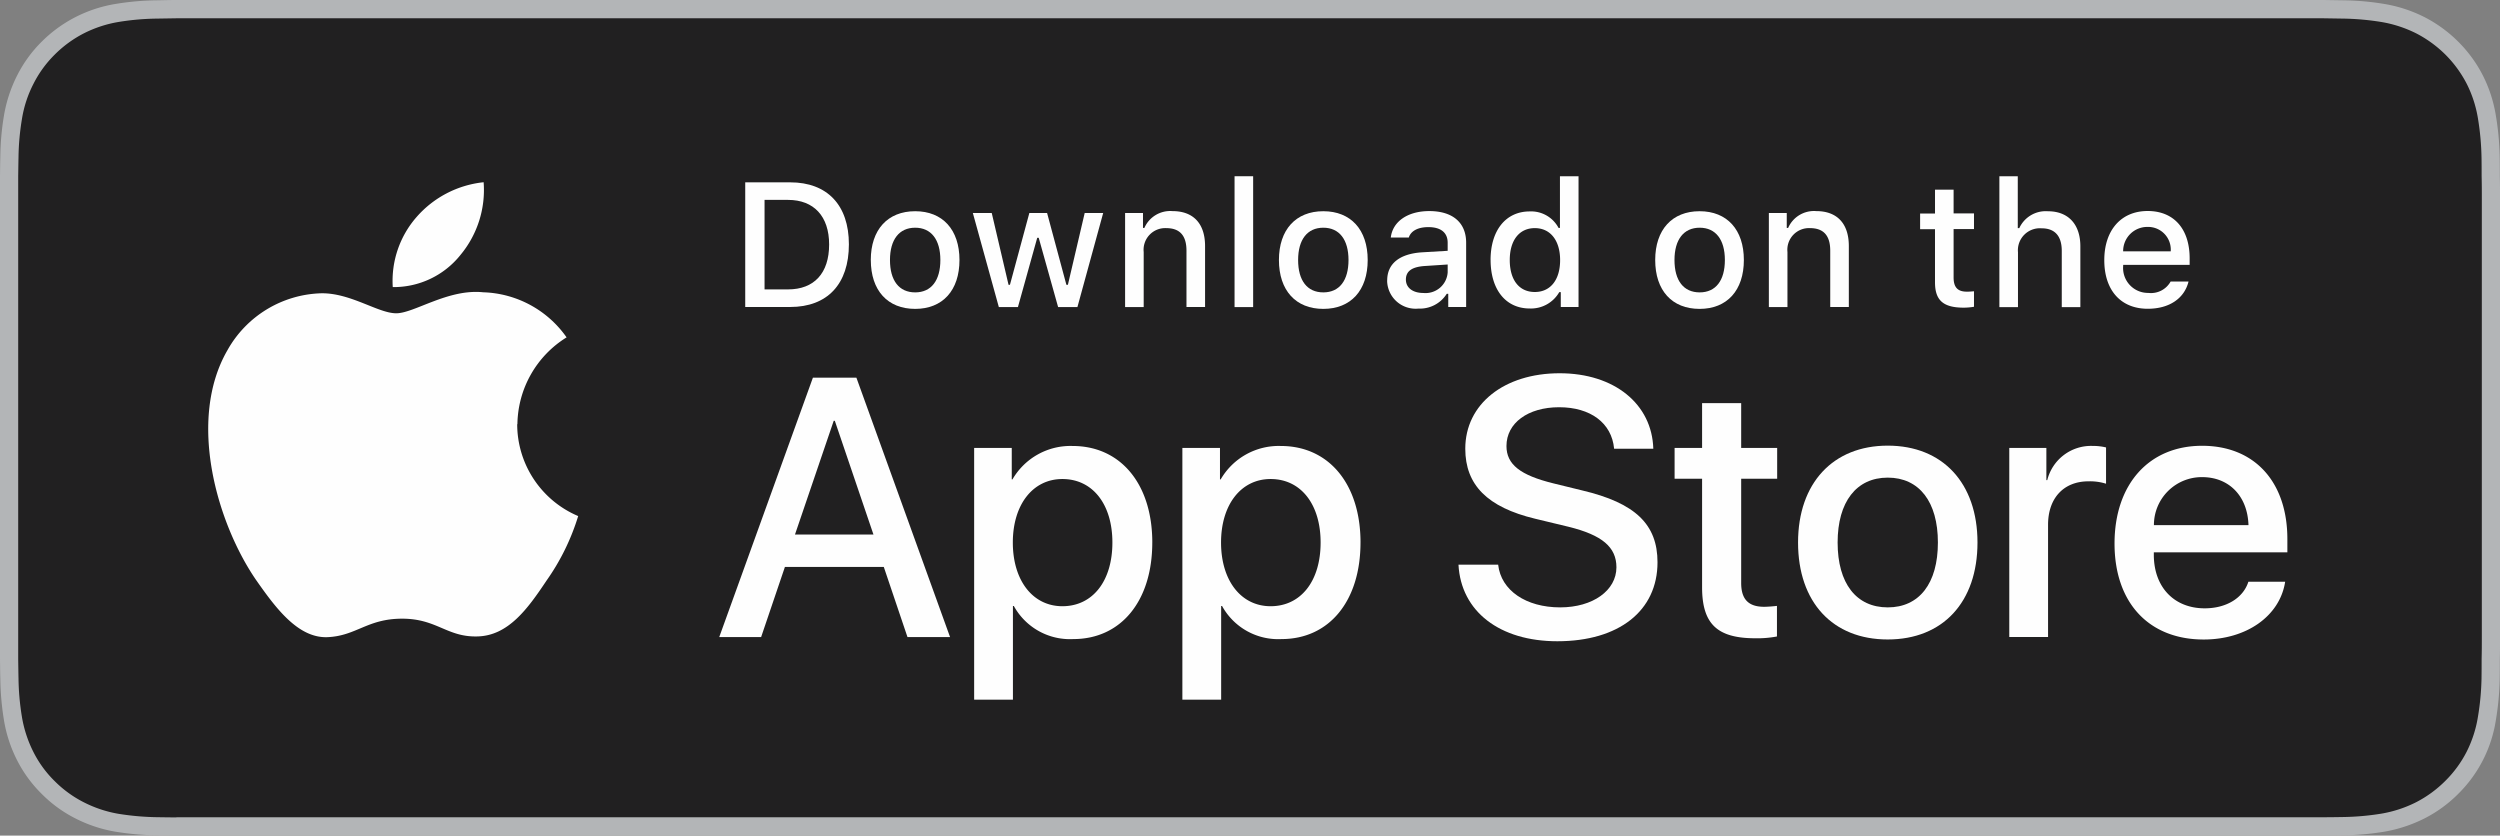
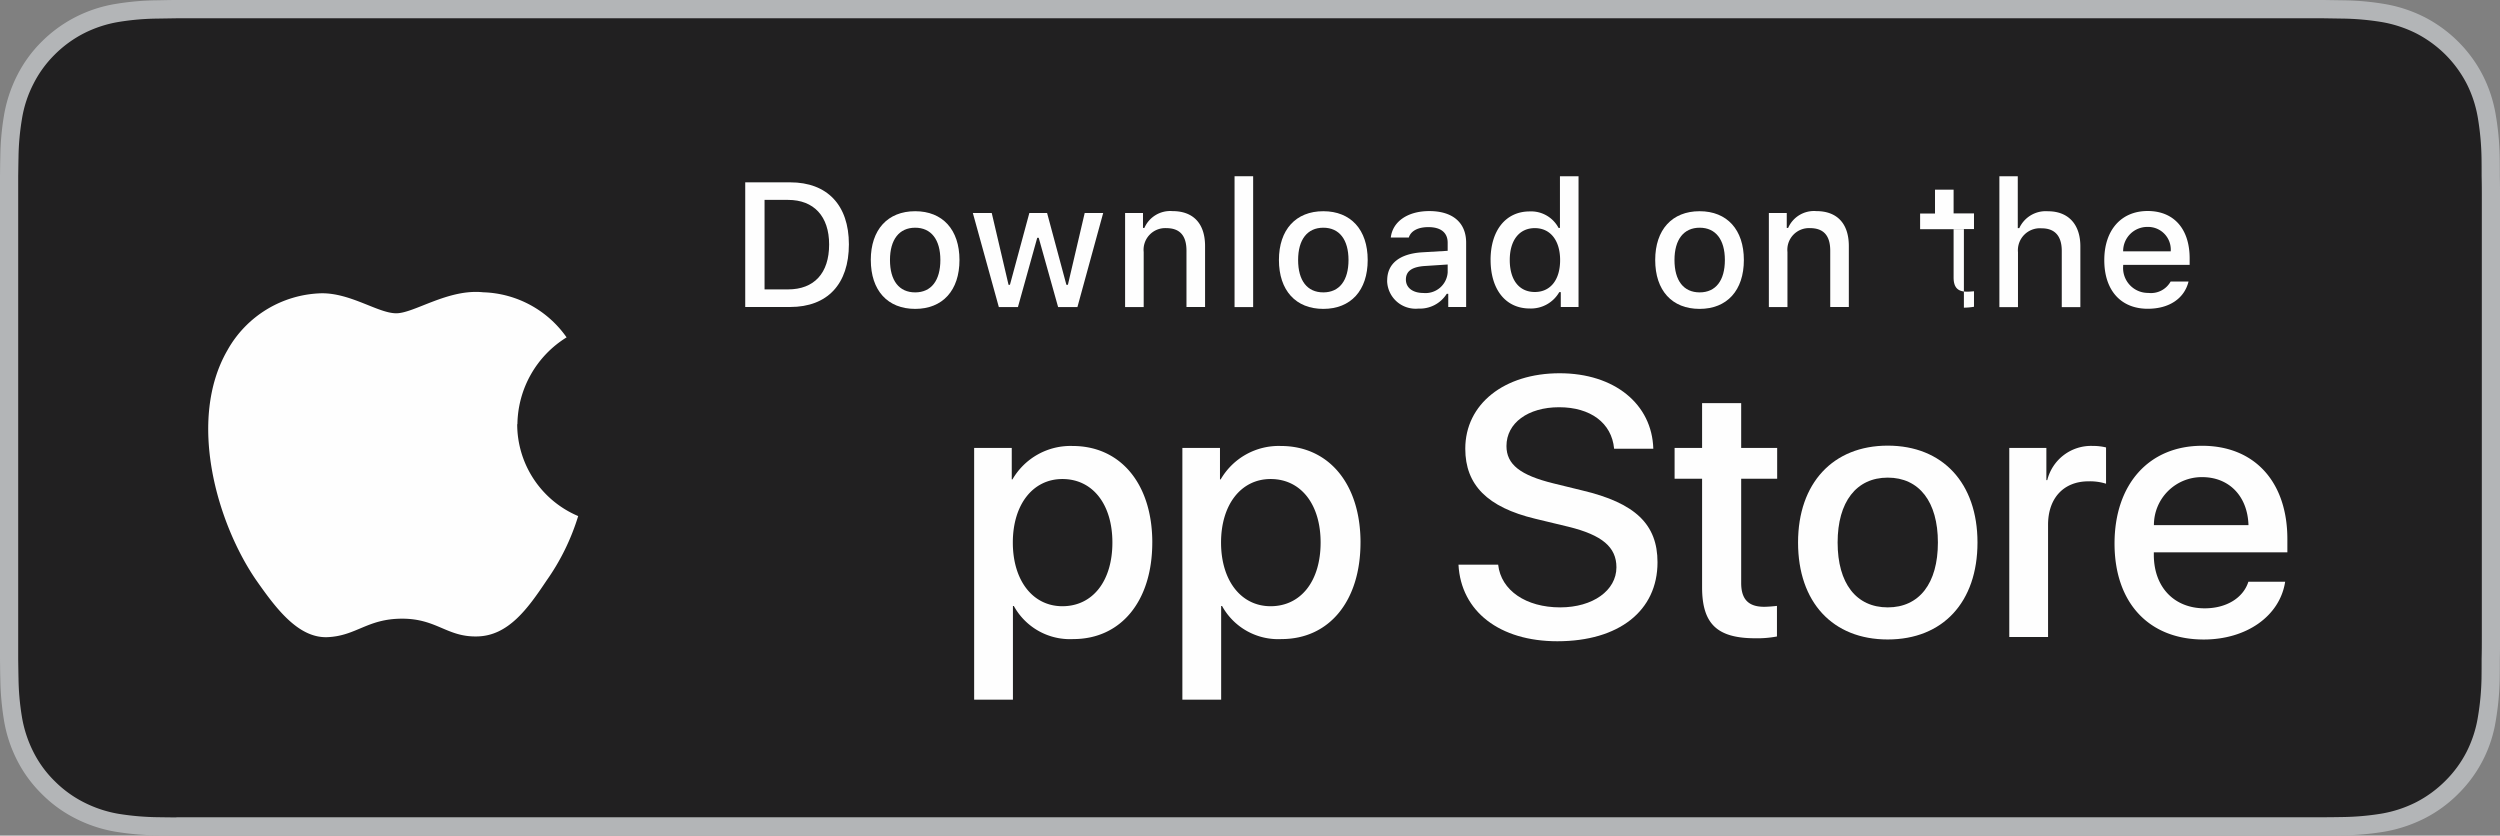
<svg xmlns="http://www.w3.org/2000/svg" id="Layer_x0020_1" width="239.335" height="79.995" viewBox="0 0 239.335 79.995">
  <rect x="0" y="0" width="239.335" height="79.995" fill="#808080" stroke="none" />
  <g id="Download_on_the_App_Store_Badge_US-UK_blk_092917.eps" transform="translate(0)">
    <path id="Path_31229" data-name="Path 31229" d="M220.262,0H16.872c-.612,0-1.215.019-1.837.029a25.794,25.794,0,0,0-4.01.354,13.04,13.04,0,0,0-3.8,1.254A12.865,12.865,0,0,0,3.991,3.991,12.458,12.458,0,0,0,1.636,7.235,13.391,13.391,0,0,0,.383,11.044a25.468,25.468,0,0,0-.354,4C.01,15.656.01,16.269,0,16.891V63.123c.01.622.01,1.225.029,1.847a26.667,26.667,0,0,0,.354,4A13.1,13.1,0,0,0,1.636,72.78,12.363,12.363,0,0,0,3.991,76a12.41,12.41,0,0,0,3.235,2.354,13.351,13.351,0,0,0,3.8,1.263,27.018,27.018,0,0,0,4.01.354c.622.01,1.225.019,1.837.019H222.435c.612,0,1.235-.01,1.847-.019a26.667,26.667,0,0,0,4-.354,13.674,13.674,0,0,0,3.818-1.263A12.634,12.634,0,0,0,235.335,76a12.594,12.594,0,0,0,3.6-7.034,26.691,26.691,0,0,0,.373-4c.01-.622.01-1.225.01-1.847.019-.727.019-1.445.019-2.192V19.073c0-.727,0-1.455-.019-2.182,0-.612,0-1.225-.01-1.847a26.691,26.691,0,0,0-.373-4A13.06,13.06,0,0,0,237.7,7.235a12.718,12.718,0,0,0-2.364-3.244A12.865,12.865,0,0,0,232.1,1.636,13.349,13.349,0,0,0,228.282.383a25.367,25.367,0,0,0-4-.354L222.435,0h-2.172Z" transform="translate(0)" fill="#b3b5b7" />
    <path id="Path_31230" data-name="Path 31230" d="M16.969,78.332c-.612,0-1.206-.01-1.809-.019a25.487,25.487,0,0,1-3.742-.325,11.623,11.623,0,0,1-3.311-1.1,10.892,10.892,0,0,1-2.794-2.029,10.547,10.547,0,0,1-2.038-2.794,11.713,11.713,0,0,1-1.091-3.311A24.56,24.56,0,0,1,1.849,65c-.01-.421-.029-1.828-.029-1.828V16.97s.019-1.378.029-1.79a24.242,24.242,0,0,1,.335-3.742A11.2,11.2,0,0,1,3.275,8.117,10.79,10.79,0,0,1,5.3,5.323a11.117,11.117,0,0,1,2.8-2.048,11.514,11.514,0,0,1,3.311-1.091,24.446,24.446,0,0,1,3.751-.325l1.809-.029H222.513l1.828.029a25.126,25.126,0,0,1,3.713.325,11.8,11.8,0,0,1,3.34,1.091A11.359,11.359,0,0,1,234.179,5.3a11.243,11.243,0,0,1,2.048,2.8,11.424,11.424,0,0,1,1.072,3.3,25.686,25.686,0,0,1,.345,3.771c.01.565.01,1.177.01,1.78.019.746.019,1.464.019,2.182V61c0,.727,0,1.435-.019,2.153,0,.651,0,1.244-.01,1.857a24.922,24.922,0,0,1-.345,3.7,11.4,11.4,0,0,1-1.081,3.34,10.914,10.914,0,0,1-2.029,2.775,11.177,11.177,0,0,1-2.794,2.048,11.714,11.714,0,0,1-3.34,1.1,25.053,25.053,0,0,1-3.742.325c-.584.01-1.2.019-1.8.019H16.96Z" transform="translate(-0.078 -0.079)" fill="#212021" />
    <path id="Path_31231" data-name="Path 31231" d="M50.43,41.861a9.923,9.923,0,0,1,4.708-8.307,10.117,10.117,0,0,0-7.981-4.316c-3.359-.354-6.613,2.01-8.326,2.01-1.742,0-4.383-1.971-7.216-1.914a10.636,10.636,0,0,0-8.948,5.455c-3.866,6.7-.986,16.537,2.718,21.953,1.857,2.651,4.019,5.618,6.852,5.512,2.775-.115,3.809-1.77,7.158-1.77,3.321,0,4.287,1.77,7.177,1.7,2.976-.048,4.852-2.66,6.642-5.34a21.7,21.7,0,0,0,3.034-6.182,9.558,9.558,0,0,1-5.838-8.795Z" transform="translate(-0.896 -1.256)" fill="#fefefe" />
-     <path id="Path_31232" data-name="Path 31232" d="M45.757,25.206a9.713,9.713,0,0,0,2.23-6.976,9.886,9.886,0,0,0-6.412,3.321,9.271,9.271,0,0,0-2.287,6.718,8.182,8.182,0,0,0,6.469-3.062Z" transform="translate(-1.687 -0.784)" fill="#fefefe" />
-     <path id="Path_31233" data-name="Path 31233" d="M79.214,52.8h7.5l-3.7-10.891h-.105L79.2,52.8Zm8.489,3.1H78.237L75.96,62.614H71.95L80.917,37.78H85.08l8.967,24.834H89.97Z" transform="translate(-3.094 -1.625)" fill="#fefefe" />
    <path id="Path_31234" data-name="Path 31234" d="M110.685,53.855c0-3.665-1.895-6.077-4.785-6.077-2.842,0-4.747,2.459-4.747,6.077,0,3.646,1.914,6.1,4.747,6.1C108.79,59.951,110.685,57.559,110.685,53.855Zm3.818,0c0,5.627-3.015,9.245-7.56,9.245a6.13,6.13,0,0,1-5.694-3.168h-.086V68.9H97.45V44.8h3.6v3.015h.067a6.417,6.417,0,0,1,5.761-3.2c4.594,0,7.627,3.637,7.627,9.245Z" transform="translate(-4.191 -1.919)" fill="#fefefe" />
    <path id="Path_31235" data-name="Path 31235" d="M131.515,53.855c0-3.665-1.895-6.077-4.785-6.077-2.842,0-4.747,2.459-4.747,6.077,0,3.646,1.914,6.1,4.747,6.1C129.62,59.951,131.515,57.559,131.515,53.855Zm3.818,0c0,5.627-3.015,9.245-7.56,9.245a6.13,6.13,0,0,1-5.694-3.168h-.086V68.9H118.28V44.8h3.6v3.015h.067a6.417,6.417,0,0,1,5.761-3.2c4.594,0,7.627,3.637,7.627,9.245Z" transform="translate(-5.087 -1.919)" fill="#fefefe" />
    <path id="Path_31236" data-name="Path 31236" d="M149.7,55.676c.278,2.459,2.67,4.077,5.933,4.077,3.129,0,5.388-1.617,5.388-3.838,0-1.924-1.359-3.082-4.574-3.876l-3.216-.775c-4.565-1.1-6.68-3.235-6.68-6.7,0-4.287,3.732-7.225,9.034-7.225,5.244,0,8.843,2.948,8.967,7.225H160.8c-.23-2.479-2.278-3.972-5.263-3.972s-5.043,1.512-5.043,3.713c0,1.761,1.311,2.794,4.507,3.579l2.737.67c5.1,1.206,7.216,3.254,7.216,6.881,0,4.651-3.7,7.56-9.589,7.56-5.512,0-9.225-2.842-9.465-7.331h3.809Z" transform="translate(-6.274 -1.606)" fill="#fefefe" />
    <path id="Path_31237" data-name="Path 31237" d="M173.894,40.33v4.287h3.445v2.948h-3.445v9.981c0,1.55.689,2.278,2.2,2.278.383,0,.986-.057,1.225-.086v2.928a10.055,10.055,0,0,1-2.067.172c-3.665,0-5.1-1.378-5.1-4.89V47.565H167.52V44.617h2.632V40.33h3.732Z" transform="translate(-7.204 -1.734)" fill="#fefefe" />
    <path id="Path_31238" data-name="Path 31238" d="M193.258,53.853c0-3.9-1.79-6.211-4.8-6.211s-4.8,2.326-4.8,6.211c0,3.924,1.79,6.211,4.8,6.211s4.8-2.287,4.8-6.211Zm-13.388,0c0-5.694,3.359-9.273,8.584-9.273,5.254,0,8.594,3.579,8.594,9.273,0,5.713-3.321,9.283-8.594,9.283S179.87,59.567,179.87,53.853Z" transform="translate(-7.735 -1.917)" fill="#fefefe" />
    <path id="Path_31239" data-name="Path 31239" d="M201.01,44.8h3.541v3.082h.086a4.317,4.317,0,0,1,4.354-3.273,5.239,5.239,0,0,1,1.273.144v3.474a5.1,5.1,0,0,0-1.675-.23c-2.393,0-3.876,1.617-3.876,4.163V62.9H201V44.792Z" transform="translate(-8.644 -1.918)" fill="#fefefe" />
    <path id="Path_31240" data-name="Path 31240" d="M215.3,52.189h9.053c-.086-2.775-1.857-4.594-4.44-4.594A4.584,4.584,0,0,0,215.3,52.189ZM227.866,57.6c-.5,3.292-3.7,5.541-7.8,5.541-5.263,0-8.536-3.531-8.536-9.187,0-5.675,3.292-9.359,8.383-9.359,5.015,0,8.163,3.445,8.163,8.929v1.273H215.291v.23c0,3.1,1.943,5.129,4.871,5.129,2.067,0,3.684-.986,4.182-2.546h3.531Z" transform="translate(-9.097 -1.918)" fill="#fefefe" />
    <path id="Path_31241" data-name="Path 31241" d="M76.4,28.489h2.249c2.5,0,3.933-1.55,3.933-4.3,0-2.7-1.464-4.268-3.933-4.268H76.4V28.48ZM78.856,18.24c3.541,0,5.618,2.172,5.618,5.933,0,3.809-2.058,6-5.618,6H74.55V18.24Z" transform="translate(-3.206 -0.784)" fill="#fefefe" />
    <path id="Path_31242" data-name="Path 31242" d="M93.771,25.8c0-1.952-.88-3.091-2.412-3.091s-2.412,1.139-2.412,3.091c0,1.971.871,3.1,2.412,3.1S93.771,27.762,93.771,25.8Zm-6.661,0c0-2.9,1.617-4.67,4.249-4.67S95.6,22.9,95.6,25.8c0,2.919-1.617,4.68-4.239,4.68-2.641,0-4.249-1.761-4.249-4.68Z" transform="translate(-3.746 -0.909)" fill="#fefefe" />
    <path id="Path_31243" data-name="Path 31243" d="M107.33,30.315h-1.847l-1.857-6.632h-.144l-1.847,6.632H99.808L97.32,21.31h1.809l1.608,6.871h.134l1.857-6.871h1.7l1.847,6.871h.144l1.608-6.871h1.77Z" transform="translate(-4.185 -0.916)" fill="#fefefe" />
    <path id="Path_31244" data-name="Path 31244" d="M112.55,21.3h1.713v1.426h.134a2.7,2.7,0,0,1,2.689-1.608c2.01,0,3.12,1.206,3.12,3.349V30.3h-1.78V24.91c0-1.445-.632-2.163-1.943-2.163a2.073,2.073,0,0,0-2.153,2.287v5.273h-1.78V21.3Z" transform="translate(-4.84 -0.908)" fill="#fefefe" />
    <path id="Path_31245" data-name="Path 31245" d="M123.5,30.157h1.78V17.63H123.5Z" transform="translate(-5.311 -0.758)" fill="#fefefe" />
    <path id="Path_31246" data-name="Path 31246" d="M134.6,25.8c0-1.952-.88-3.091-2.412-3.091s-2.412,1.139-2.412,3.091c0,1.971.871,3.1,2.412,3.1S134.6,27.762,134.6,25.8Zm-6.661,0c0-2.9,1.617-4.67,4.249-4.67s4.249,1.77,4.249,4.67c0,2.919-1.617,4.68-4.249,4.68s-4.249-1.761-4.249-4.68Z" transform="translate(-5.502 -0.909)" fill="#fefefe" />
    <path id="Path_31247" data-name="Path 31247" d="M144.559,26.986V26.23l-2.2.144c-1.244.086-1.8.507-1.8,1.3,0,.813.7,1.282,1.665,1.282A2.126,2.126,0,0,0,144.559,26.986Zm-5.79.766c0-1.617,1.206-2.555,3.349-2.689l2.44-.144v-.775c0-.947-.632-1.493-1.847-1.493-1,0-1.675.364-1.876,1h-1.723c.182-1.55,1.636-2.536,3.684-2.536,2.259,0,3.531,1.12,3.531,3.024V30.3h-1.713V29.034h-.144a3.036,3.036,0,0,1-2.708,1.416,2.728,2.728,0,0,1-3-2.7Z" transform="translate(-5.967 -0.908)" fill="#fefefe" />
    <path id="Path_31248" data-name="Path 31248" d="M150.947,25.65c0,1.914.9,3.062,2.4,3.062s2.421-1.168,2.421-3.053-.938-3.062-2.421-3.062S150.947,23.755,150.947,25.65Zm-1.837,0c0-2.842,1.464-4.651,3.742-4.651a2.967,2.967,0,0,1,2.766,1.579h.134V17.63h1.78V30.148h-1.7V28.722h-.144a3.123,3.123,0,0,1-2.833,1.569c-2.287,0-3.742-1.8-3.742-4.651Z" transform="translate(-6.412 -0.758)" fill="#fefefe" />
    <path id="Path_31249" data-name="Path 31249" d="M172.25,25.8c0-1.952-.88-3.091-2.412-3.091s-2.412,1.139-2.412,3.091c0,1.971.871,3.1,2.412,3.1S172.25,27.762,172.25,25.8Zm-6.67,0c0-2.9,1.617-4.67,4.249-4.67s4.239,1.77,4.239,4.67c0,2.919-1.617,4.68-4.239,4.68-2.641,0-4.249-1.761-4.249-4.68Z" transform="translate(-7.121 -0.909)" fill="#fefefe" />
    <path id="Path_31250" data-name="Path 31250" d="M176.95,21.3h1.713v1.426h.134a2.7,2.7,0,0,1,2.689-1.608c2.01,0,3.12,1.206,3.12,3.349V30.3h-1.78V24.91c0-1.445-.632-2.163-1.943-2.163a2.073,2.073,0,0,0-2.153,2.287v5.273h-1.78V21.3Z" transform="translate(-7.61 -0.908)" fill="#fefefe" />
-     <path id="Path_31251" data-name="Path 31251" d="M195.286,18.96v2.287h1.952v1.5h-1.952v4.632c0,.947.392,1.359,1.273,1.359.278,0,.431-.019.679-.038v1.483a5.95,5.95,0,0,1-.967.086c-1.981,0-2.766-.7-2.766-2.431V22.759H192.08v-1.5h1.426V18.97h1.78Z" transform="translate(-8.26 -0.815)" fill="#fefefe" />
+     <path id="Path_31251" data-name="Path 31251" d="M195.286,18.96v2.287h1.952v1.5h-1.952v4.632c0,.947.392,1.359,1.273,1.359.278,0,.431-.019.679-.038v1.483a5.95,5.95,0,0,1-.967.086V22.759H192.08v-1.5h1.426V18.97h1.78Z" transform="translate(-8.26 -0.815)" fill="#fefefe" />
    <path id="Path_31252" data-name="Path 31252" d="M200.01,17.63h1.761V22.6h.144a2.783,2.783,0,0,1,2.747-1.617c1.914,0,3.1,1.215,3.1,3.359v5.819h-1.78V24.779c0-1.435-.67-2.163-1.924-2.163A2.106,2.106,0,0,0,201.79,24.9v5.263h-1.78V17.649Z" transform="translate(-8.601 -0.758)" fill="#fefefe" />
    <path id="Path_31253" data-name="Path 31253" d="M212.318,24.967h4.546a2.172,2.172,0,0,0-2.22-2.335,2.313,2.313,0,0,0-2.335,2.335Zm6.249,2.9c-.4,1.617-1.847,2.6-3.9,2.6-2.584,0-4.163-1.77-4.163-4.651s1.617-4.708,4.153-4.708c2.507,0,4.019,1.713,4.019,4.536v.622h-6.364v.1a2.384,2.384,0,0,0,2.4,2.584,2.158,2.158,0,0,0,2.144-1.091h1.713Z" transform="translate(-9.052 -0.908)" fill="#fefefe" />
  </g>
</svg>